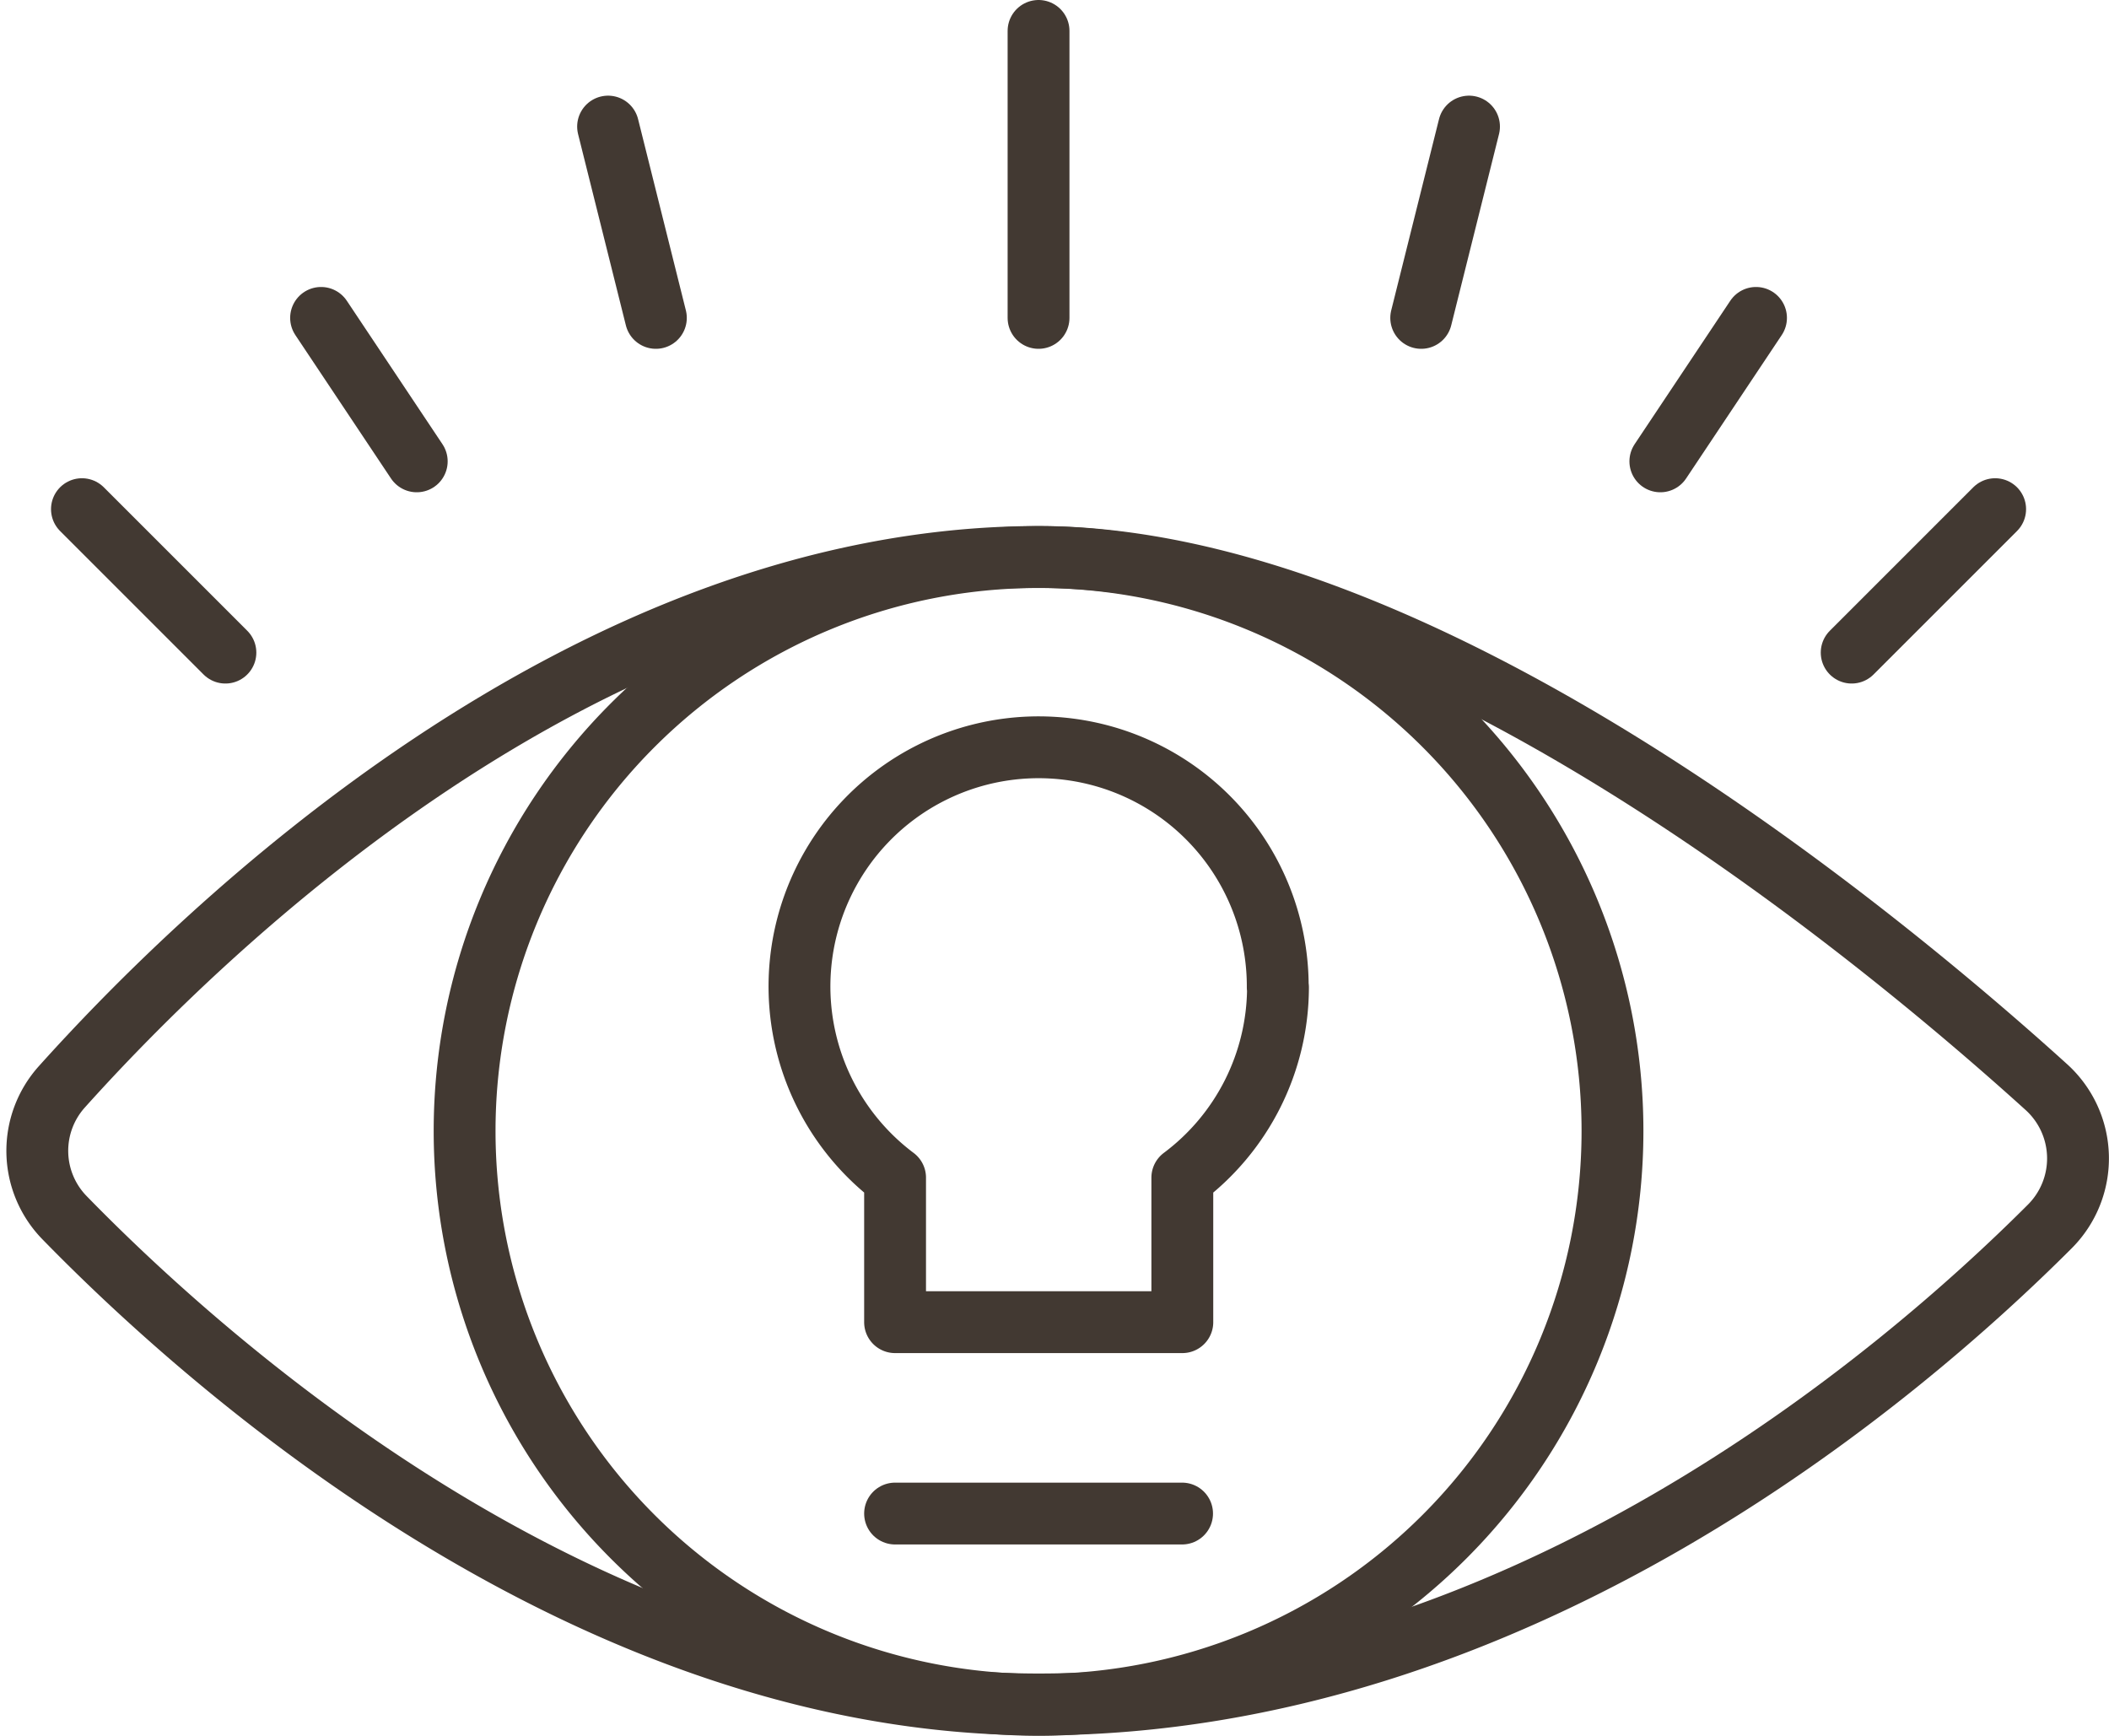
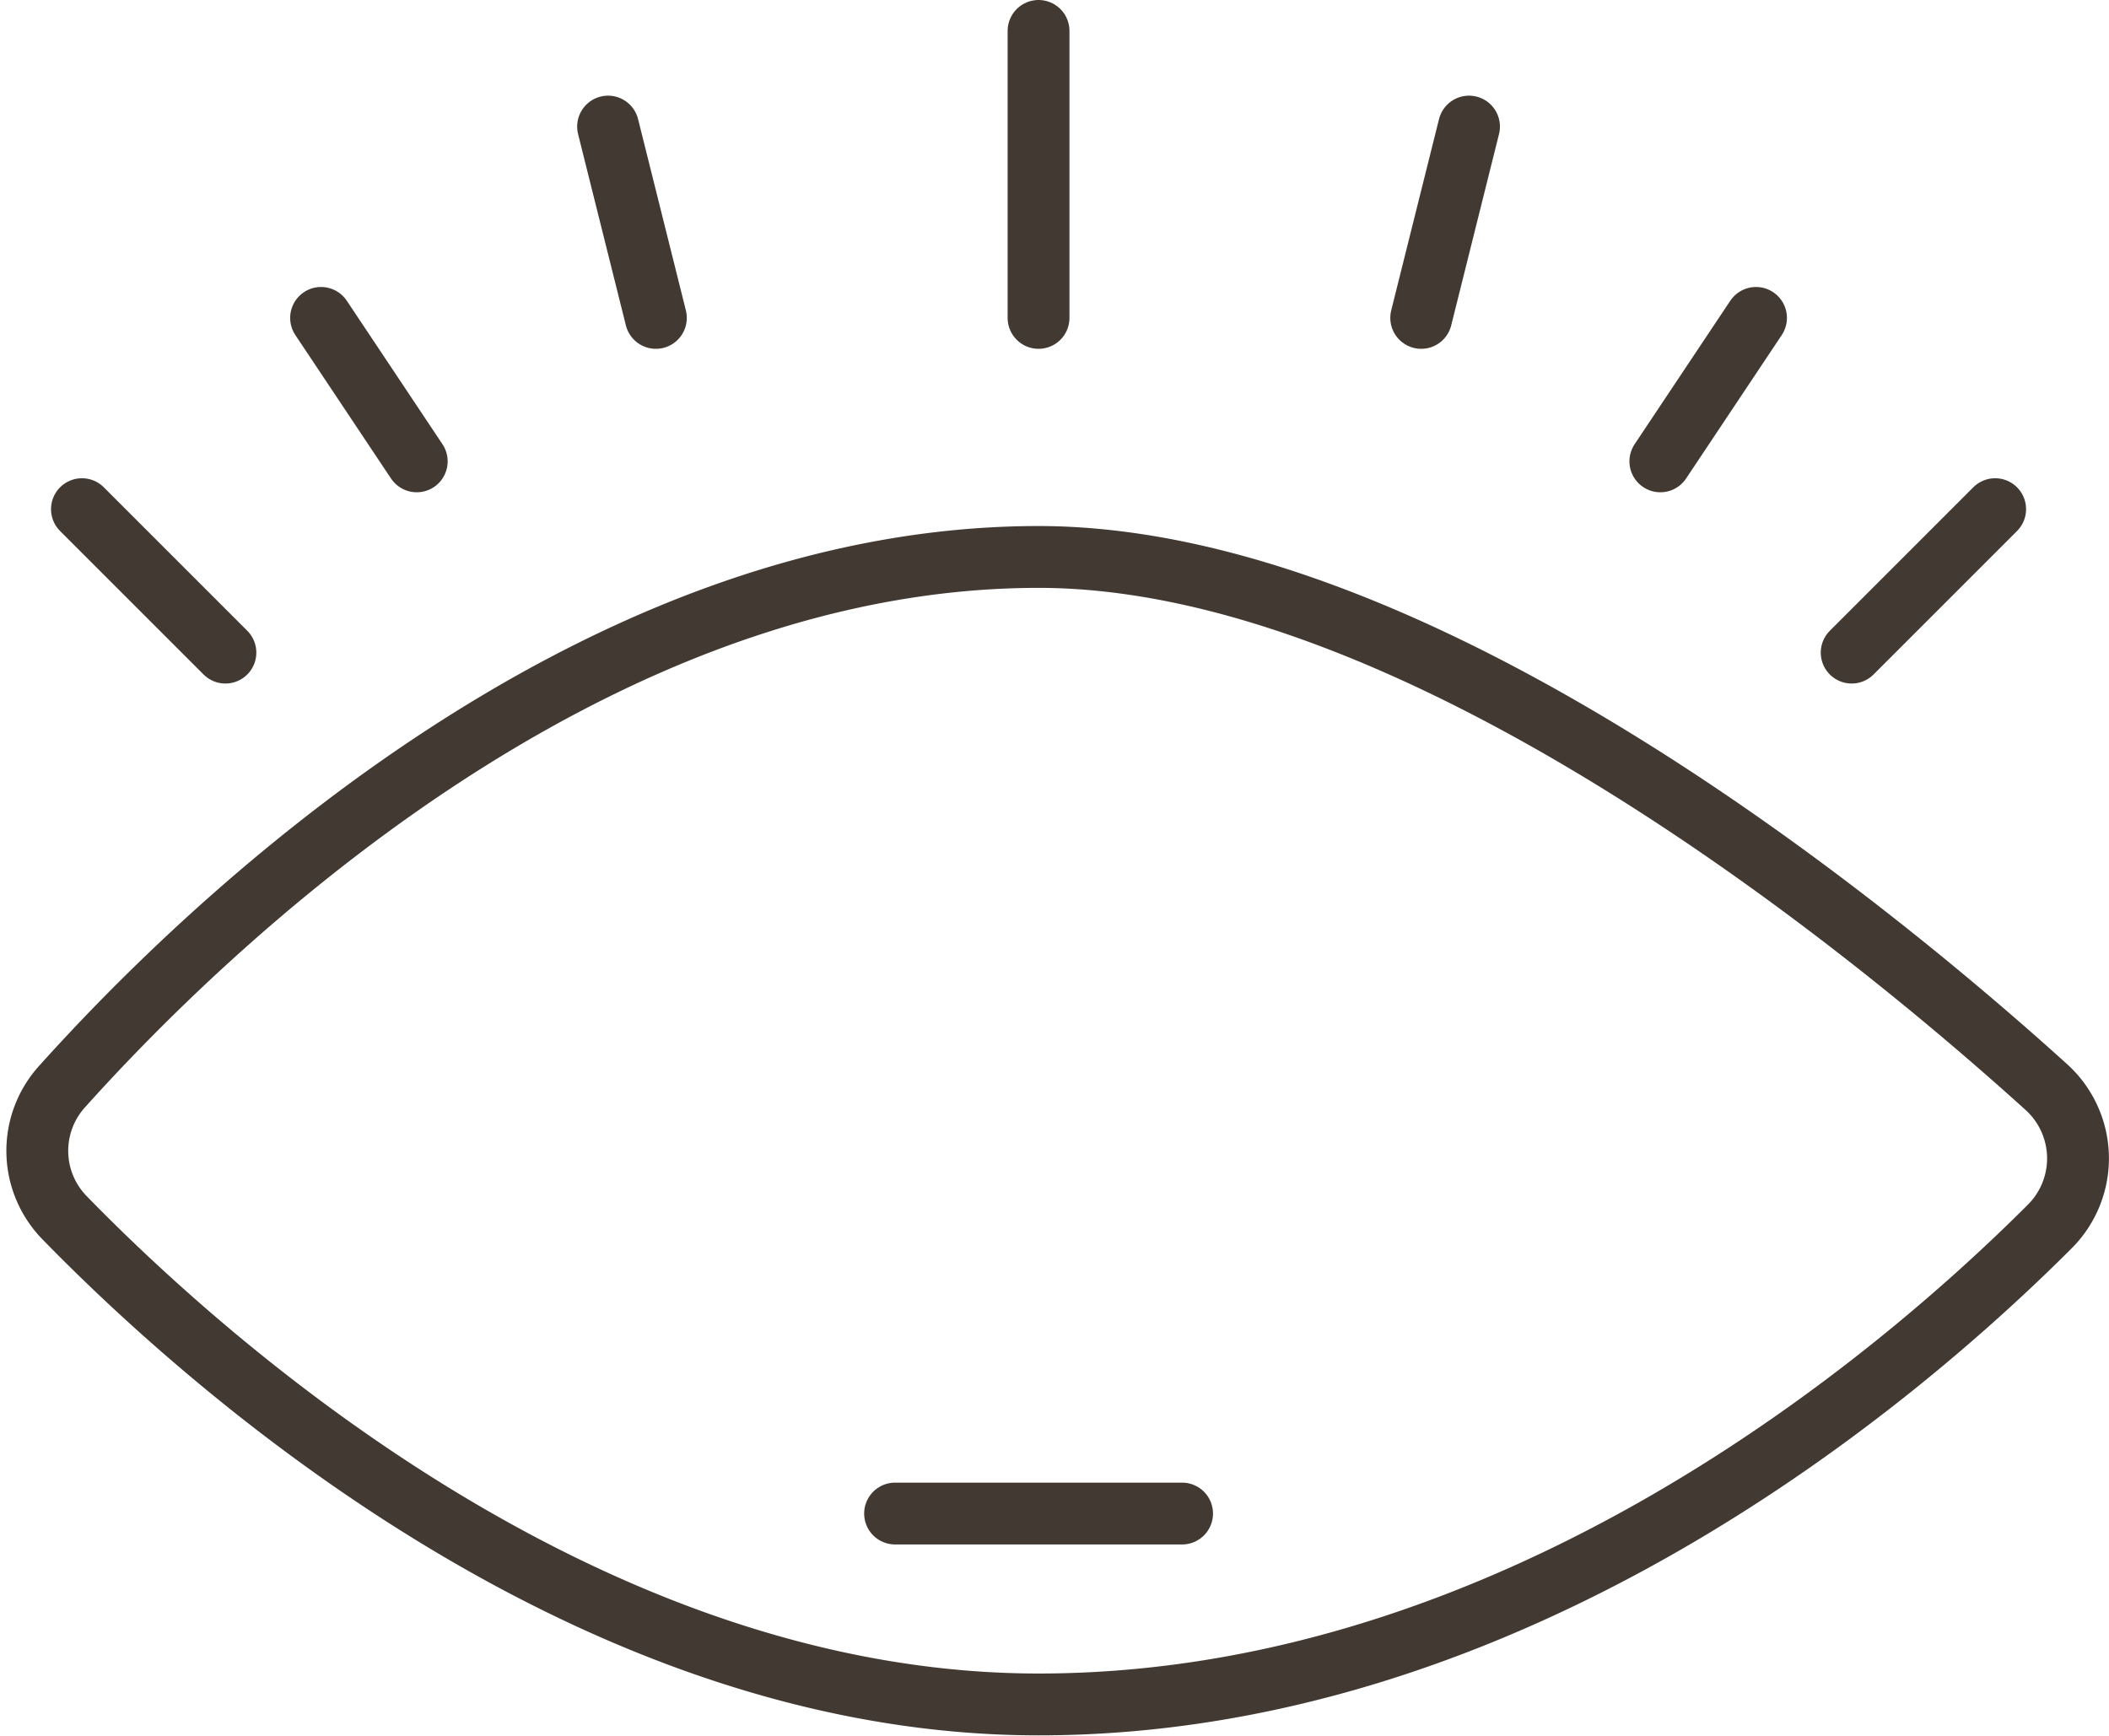
<svg xmlns="http://www.w3.org/2000/svg" width="34.104" height="28.07">
  <g fill="rgba(0,0,0,0)" stroke="#423932" stroke-linecap="round" stroke-linejoin="round" data-name="Group 4">
    <path data-name="Shape 35" d="M19.115 24.477h-4.641" />
    <path data-name="Shape 36" d="M33.092 17.581a1.556 1.556 0 01.059 2.249c-2.415 2.418-8.61 7.734-16.357 7.734-7.306 0-13.458-5.519-15.75-7.871a1.548 1.548 0 01-.043-2.118c2.254-2.512 8.441-8.568 15.794-8.568 6.173.001 13.511 6.051 16.297 8.574z" />
    <path data-name="Shape 37" d="M16.794 5.141V.5" />
    <path data-name="Shape 38" d="M10.606 5.141l-.773-3.094" />
    <path data-name="Shape 39" d="M6.739 7.461l-1.547-2.32" />
    <path data-name="Shape 40" d="M3.645 10.554l-2.32-2.32" />
    <path data-name="Shape 41" d="M22.982 5.141l.773-3.094" />
    <path data-name="Shape 42" d="M26.849 7.461l1.547-2.32" />
    <path data-name="Shape 43" d="M29.943 10.554l2.32-2.32" />
-     <path data-name="Shape 44" d="M20.662 15.968a3.867 3.867 0 10-6.188 3.077v2.337h4.645v-2.337a3.852 3.852 0 001.547-3.077z" />
-     <path d="M16.794 27.571a9.281 9.281 0 10-9.281-9.281 9.282 9.282 0 009.281 9.281z" />
+     <path d="M16.794 27.571z" />
  </g>
</svg>